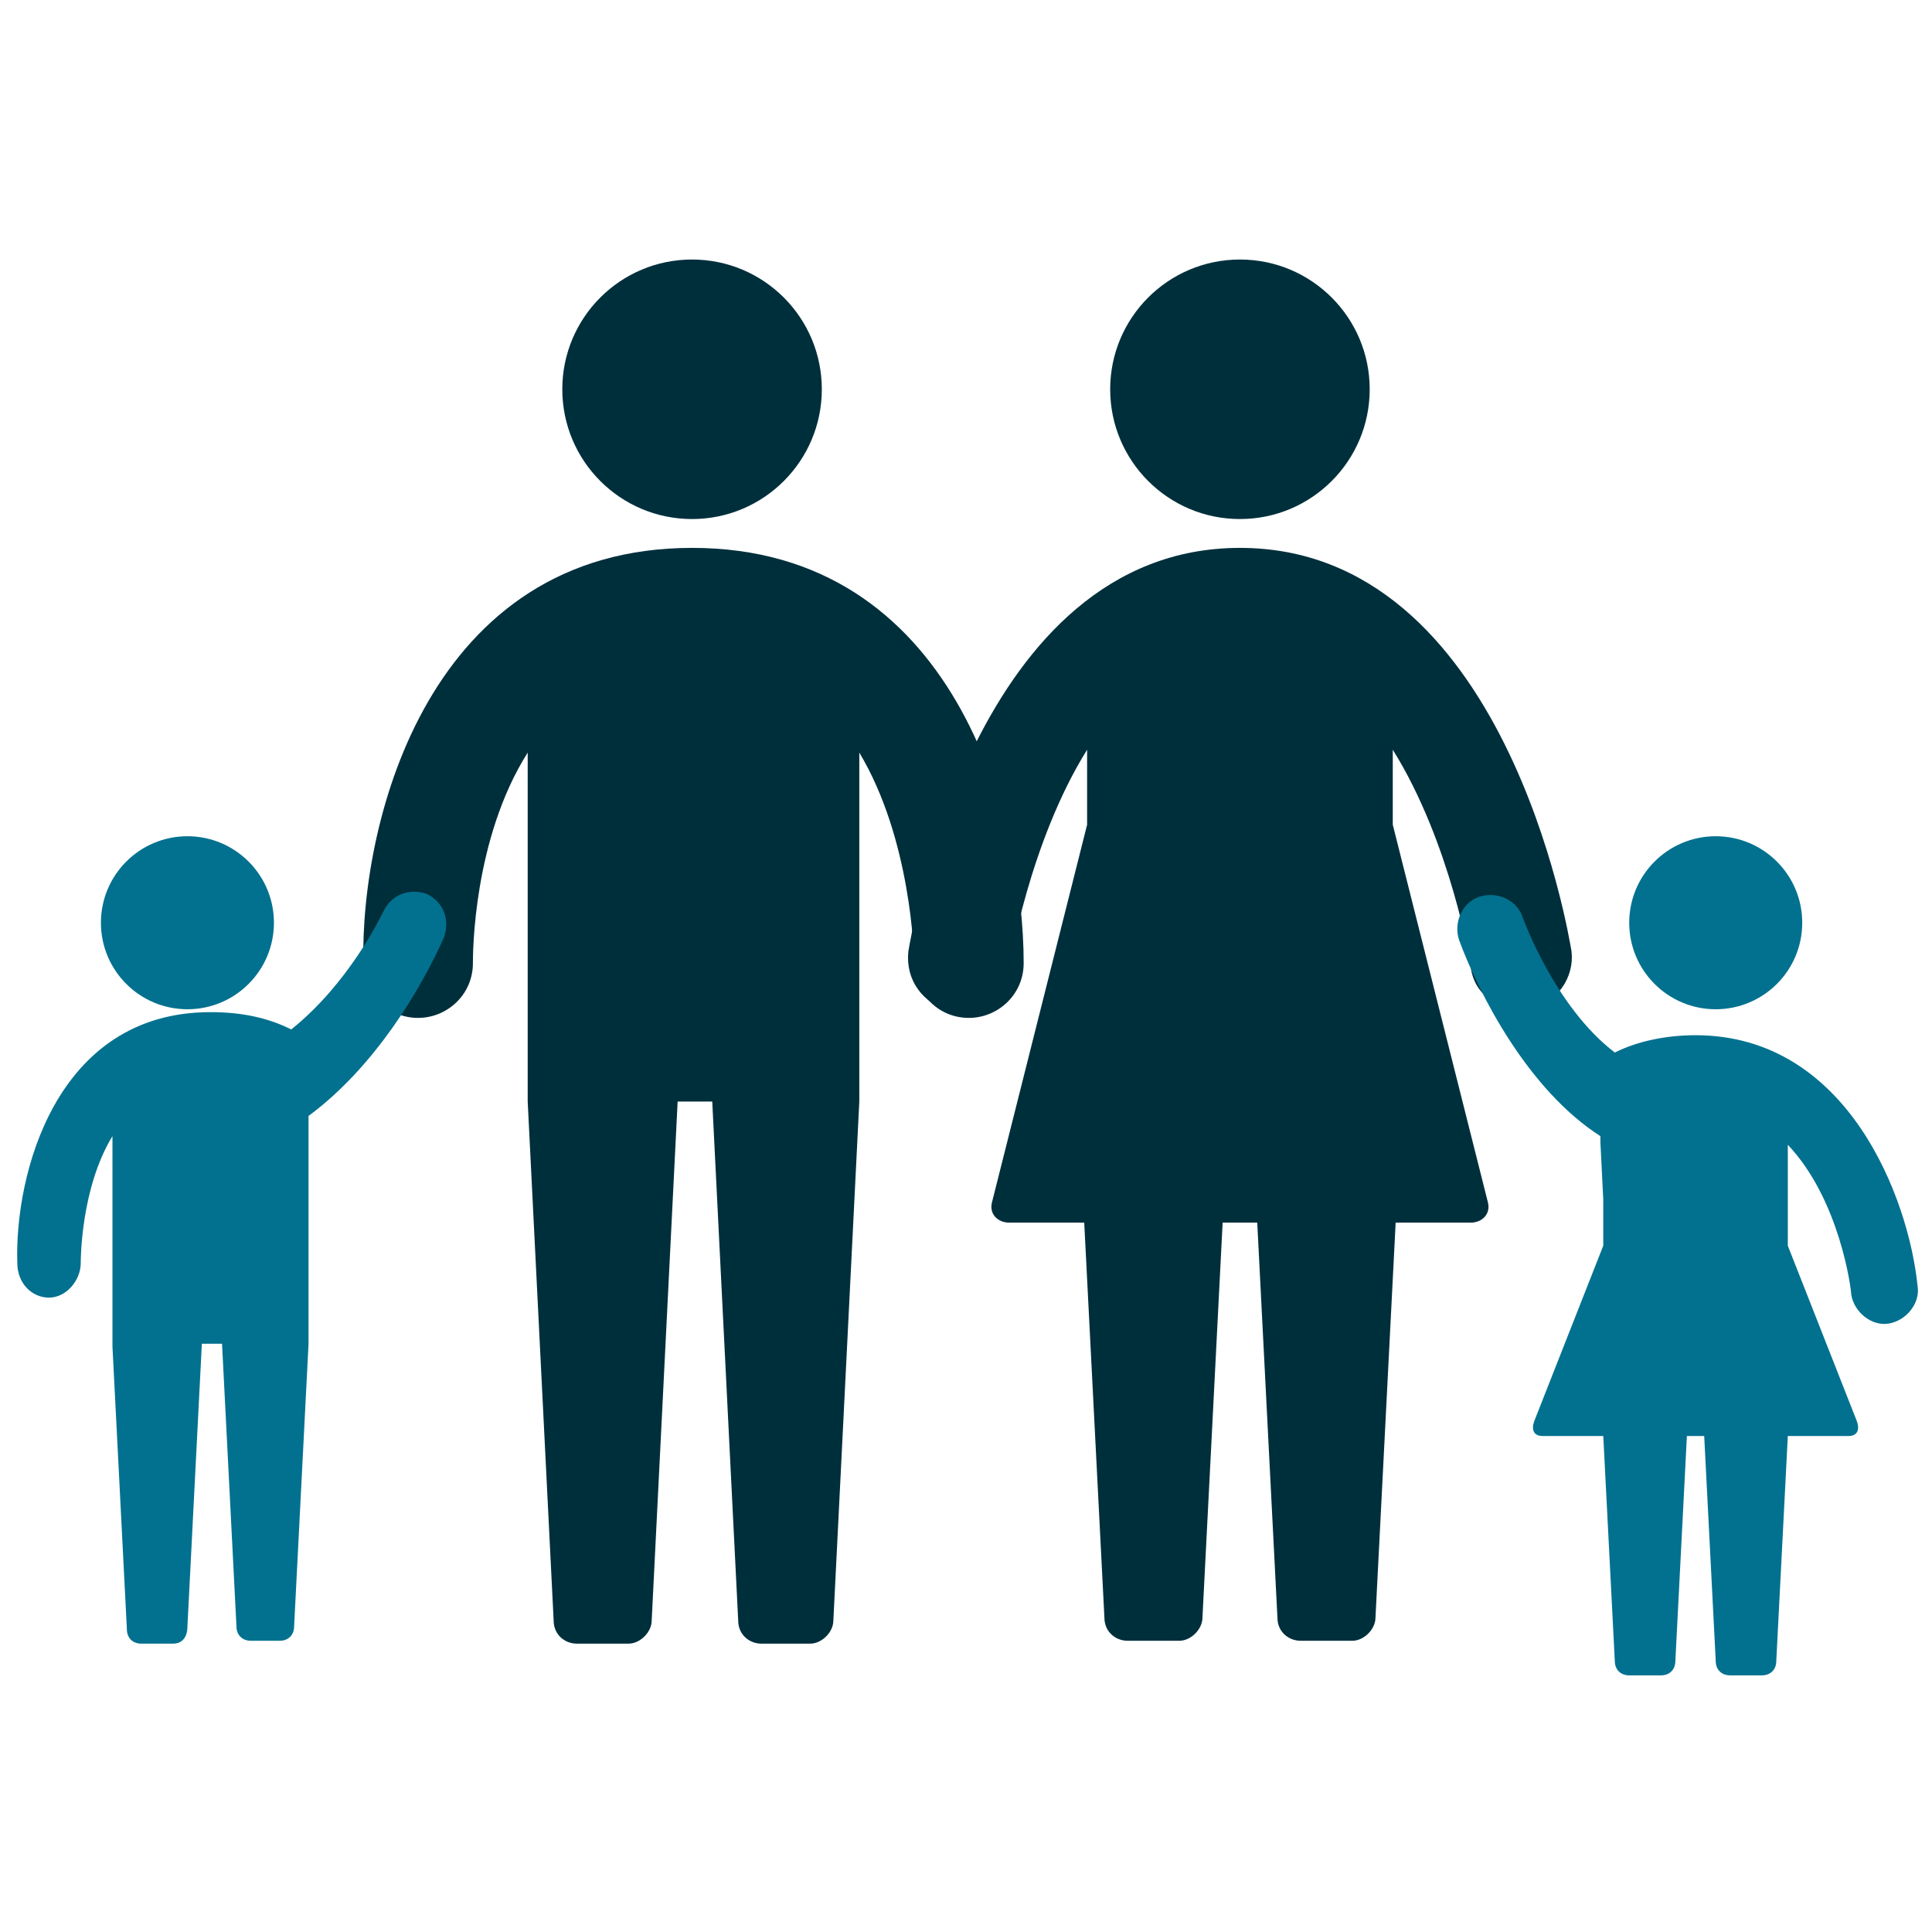
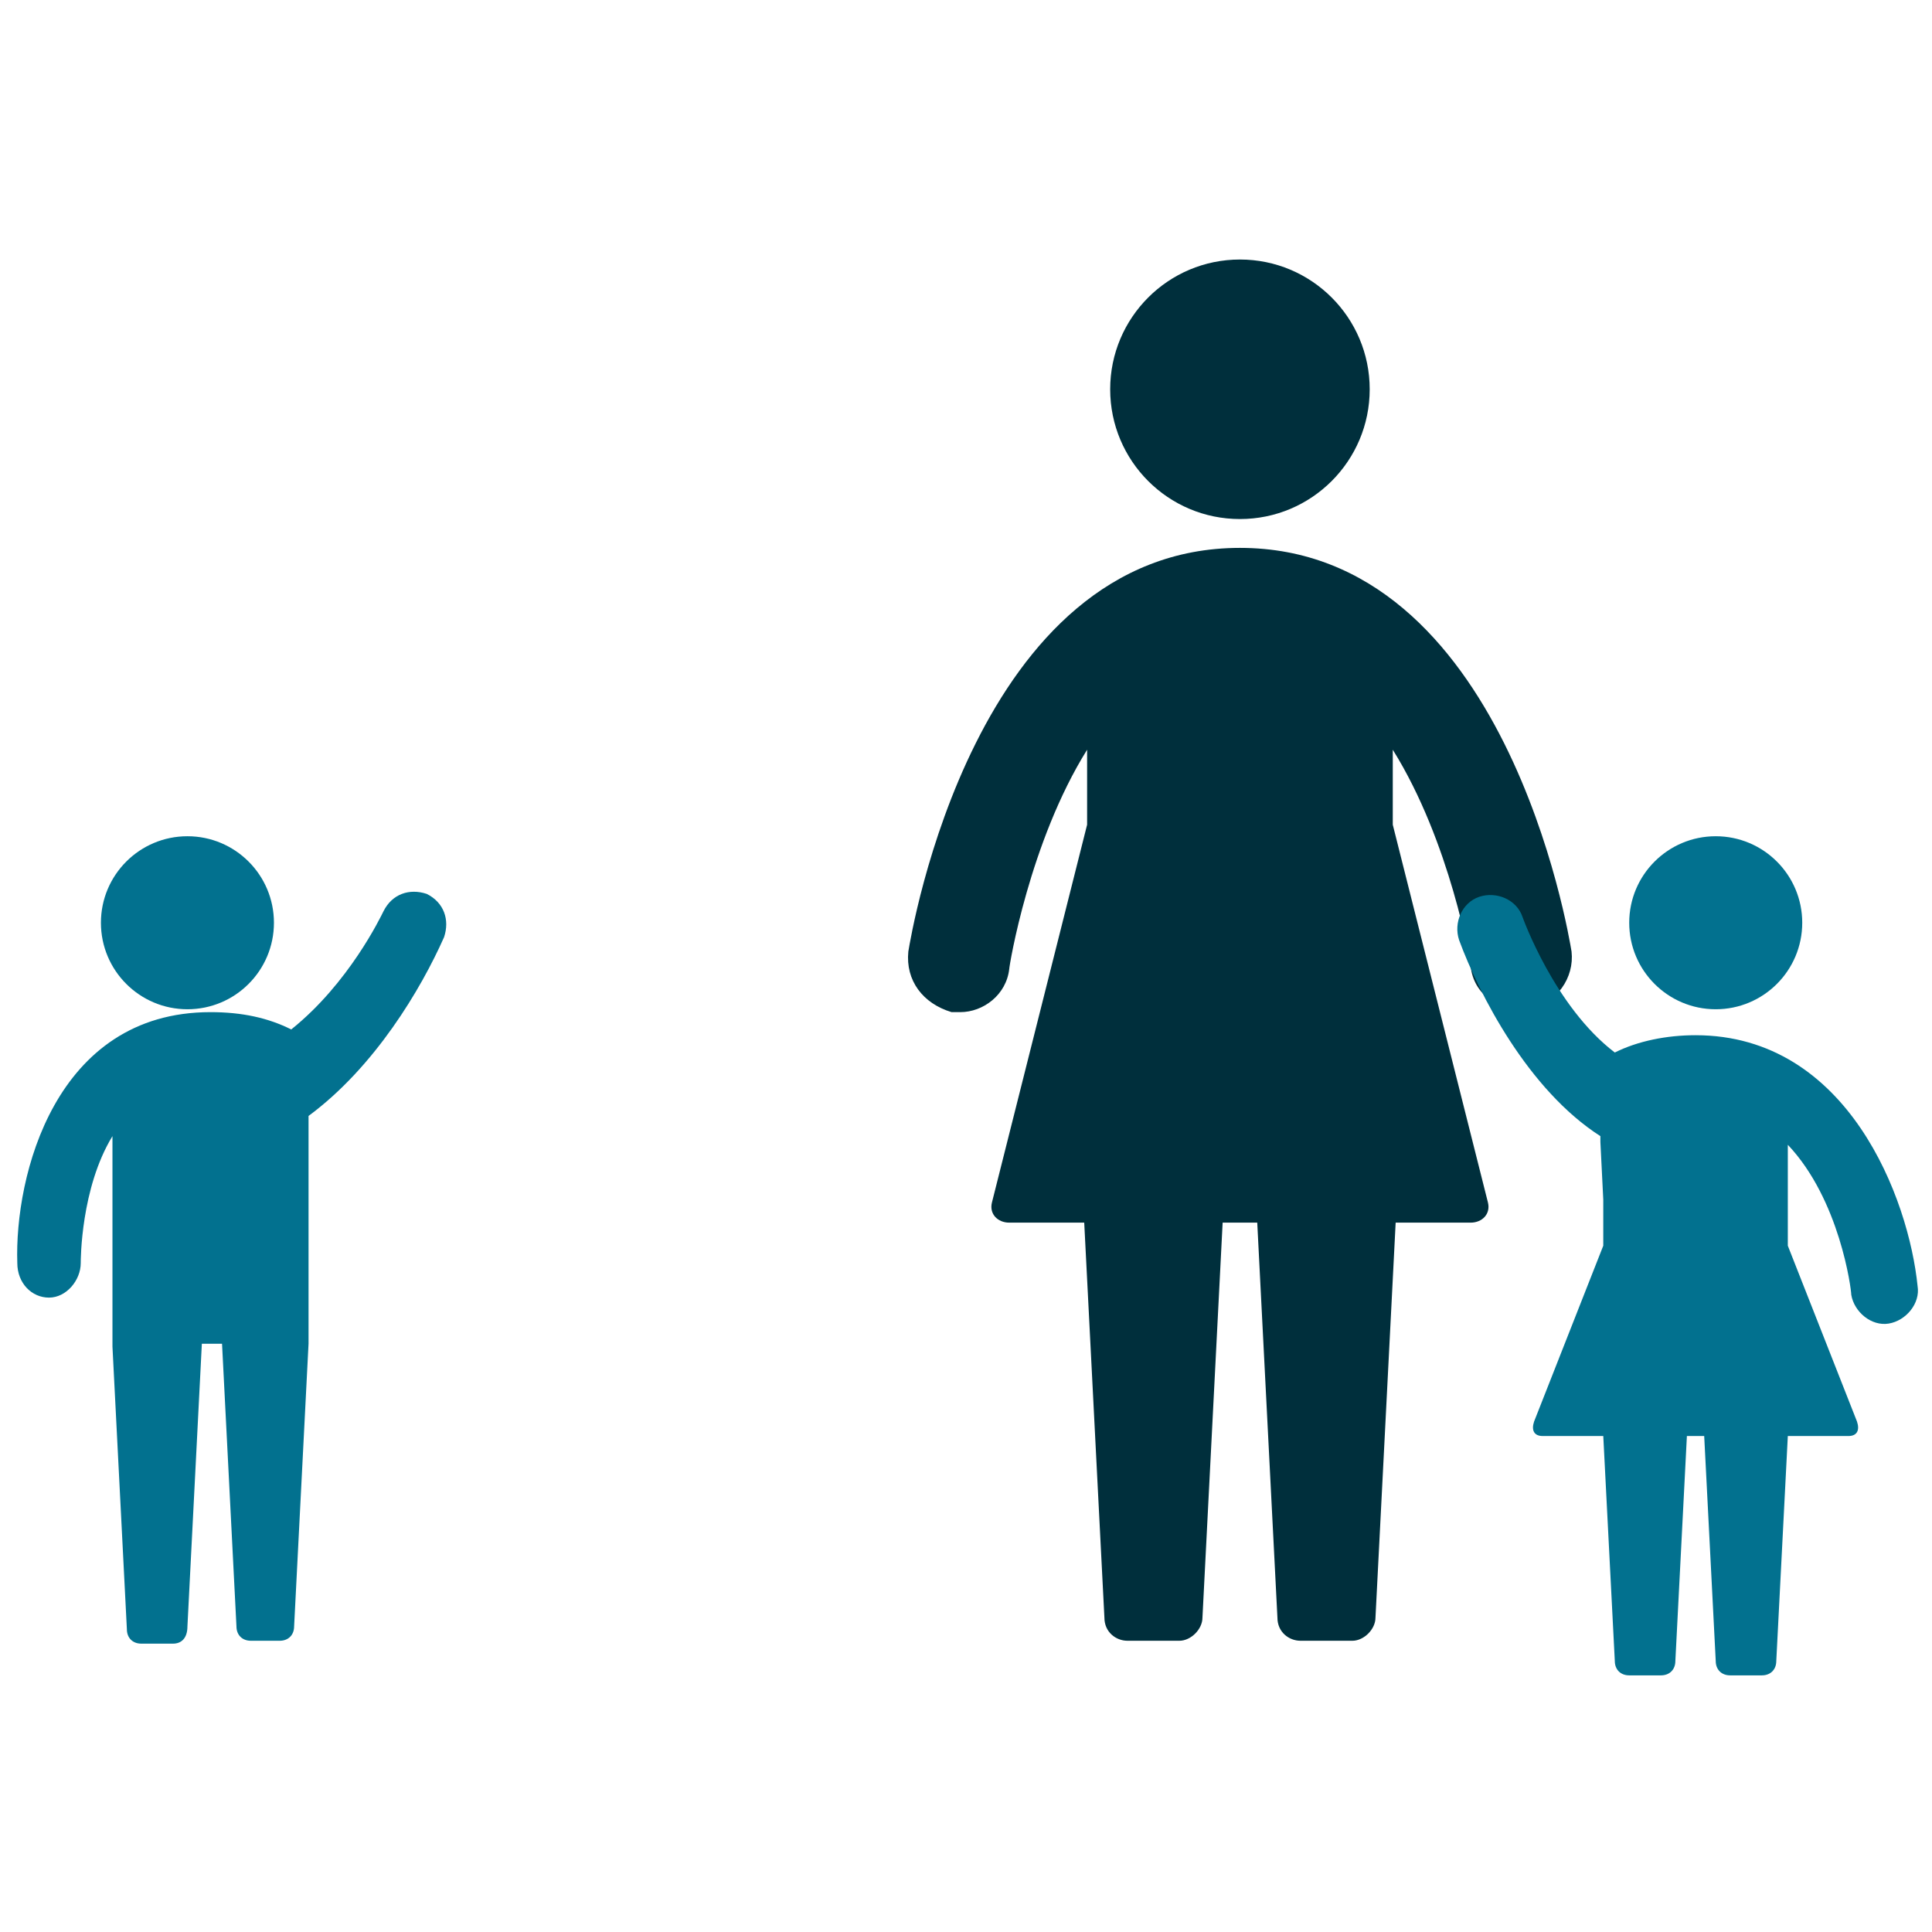
<svg xmlns="http://www.w3.org/2000/svg" version="1.1" id="Layer_1" x="0px" y="0px" viewBox="0 0 67 67" style="enable-background:new 0 0 67 67;" xml:space="preserve">
  <style type="text/css">
	.st0{fill-rule:evenodd;clip-rule:evenodd;fill:#002F3C;}
	.st1{fill-rule:evenodd;clip-rule:evenodd;fill:#02718F;}
</style>
  <title>4B5E0AE6-17D8-4560-900E-7A2A9C62E96C</title>
  <desc>Created with sketchtool.</desc>
  <g id="Konceptdesign">
    <g id="Oversigt" transform="translate(-1180, -1395)">
      <g id="familie" transform="translate(1180, 1395)">
-         <path id="Path" class="st0" d="M24,19c9.1,0,11.5,9.4,11.5,14.4c0,1.1-0.9,1.9-1.9,1.9c0,0,0,0,0,0c-1.1,0-1.9-0.9-1.9-1.9     c0-0.3-0.1-4.3-1.9-7.3v12.1l-0.9,18c0,0.4-0.4,0.8-0.8,0.8h-1.7c-0.4,0-0.8-0.3-0.8-0.8l-0.9-18h-1.2l-0.9,18     c0,0.4-0.4,0.8-0.8,0.8H20c-0.4,0-0.8-0.3-0.8-0.8l-0.9-18V26.1c-1.9,3-1.9,7-1.9,7.3c0,1.1-0.9,1.9-1.9,1.9     c-1.1,0-1.9-0.9-1.9-1.9C12.5,28.4,14.9,19,24,19z" />
-         <circle id="Oval" class="st0" cx="24" cy="13.5" r="4.5" />
        <circle class="st1" cx="6.5" cy="32" r="3" />
        <path class="st1" d="M7.3,35.1c1.1,0,2,0.2,2.8,0.6c2-1.6,3.1-3.9,3.2-4.1c0.3-0.6,0.9-0.8,1.5-0.6c0.6,0.3,0.8,0.9,0.6,1.5     c-0.8,1.8-2.4,4.5-4.7,6.2v7.9l-0.5,9.8c0,0.3-0.2,0.5-0.5,0.5H8.7c-0.3,0-0.5-0.2-0.5-0.5l-0.5-9.8H7l-0.5,9.8     C6.5,56.8,6.3,57,6,57H4.9c-0.3,0-0.5-0.2-0.5-0.5l-0.5-9.8v-7.3c-1.1,1.8-1.1,4.3-1.1,4.4c0,0.6-0.5,1.2-1.1,1.2     c-0.6,0-1.1-0.5-1.1-1.2C0.5,40.8,1.9,35.1,7.3,35.1z" />
        <path class="st0" d="M31.5,33c0.1-0.6,2.3-14,11.5-14c9.2,0,11.4,13.4,11.5,14c0.1,0.9-0.5,1.8-1.5,2c-1,0.1-1.9-0.5-2-1.5     c0-0.1-0.7-4.3-2.7-7.5v2.6l3.3,13.1c0.1,0.4-0.2,0.7-0.6,0.7h-2.6l-0.7,13.7c0,0.4-0.4,0.8-0.8,0.8h-1.8c-0.4,0-0.8-0.3-0.8-0.8     l-0.7-13.7h-1.2l-0.7,13.7c0,0.4-0.4,0.8-0.8,0.8h-1.8c-0.4,0-0.8-0.3-0.8-0.8l-0.7-13.7H35c-0.4,0-0.7-0.3-0.6-0.7l3.3-13.1V26     c-2,3.2-2.7,7.5-2.7,7.6c-0.1,0.9-0.9,1.5-1.7,1.5c-0.1,0-0.2,0-0.3,0C32,34.8,31.4,34,31.5,33z" />
        <circle class="st0" cx="43" cy="13.5" r="4.5" />
        <circle class="st1" cx="59.5" cy="32" r="3" />
        <path class="st1" d="M55.5,39.6v-0.2c-2.5-1.6-4.2-4.9-4.9-6.8c-0.2-0.6,0.1-1.3,0.7-1.5c0.6-0.2,1.3,0.1,1.5,0.7     c0,0,1.1,3.1,3.2,4.7c0.8-0.4,1.8-0.6,2.8-0.6c5.3,0,7.4,5.7,7.7,8.7c0.1,0.6-0.4,1.2-1,1.3c-0.6,0.1-1.2-0.4-1.3-1     c0-0.2-0.4-3.3-2.2-5.2v3.5l2.4,6.1c0.1,0.3,0,0.5-0.3,0.5H62l-0.4,7.8c0,0.3-0.2,0.5-0.5,0.5H60c-0.3,0-0.5-0.2-0.5-0.5     l-0.4-7.8h-0.6l-0.4,7.8c0,0.3-0.2,0.5-0.5,0.5h-1.1c-0.3,0-0.5-0.2-0.5-0.5l-0.4-7.8h-2.1c-0.3,0-0.4-0.2-0.3-0.5l2.4-6.1v-1.6     L55.5,39.6L55.5,39.6L55.5,39.6z" />
      </g>
    </g>
  </g>
</svg>